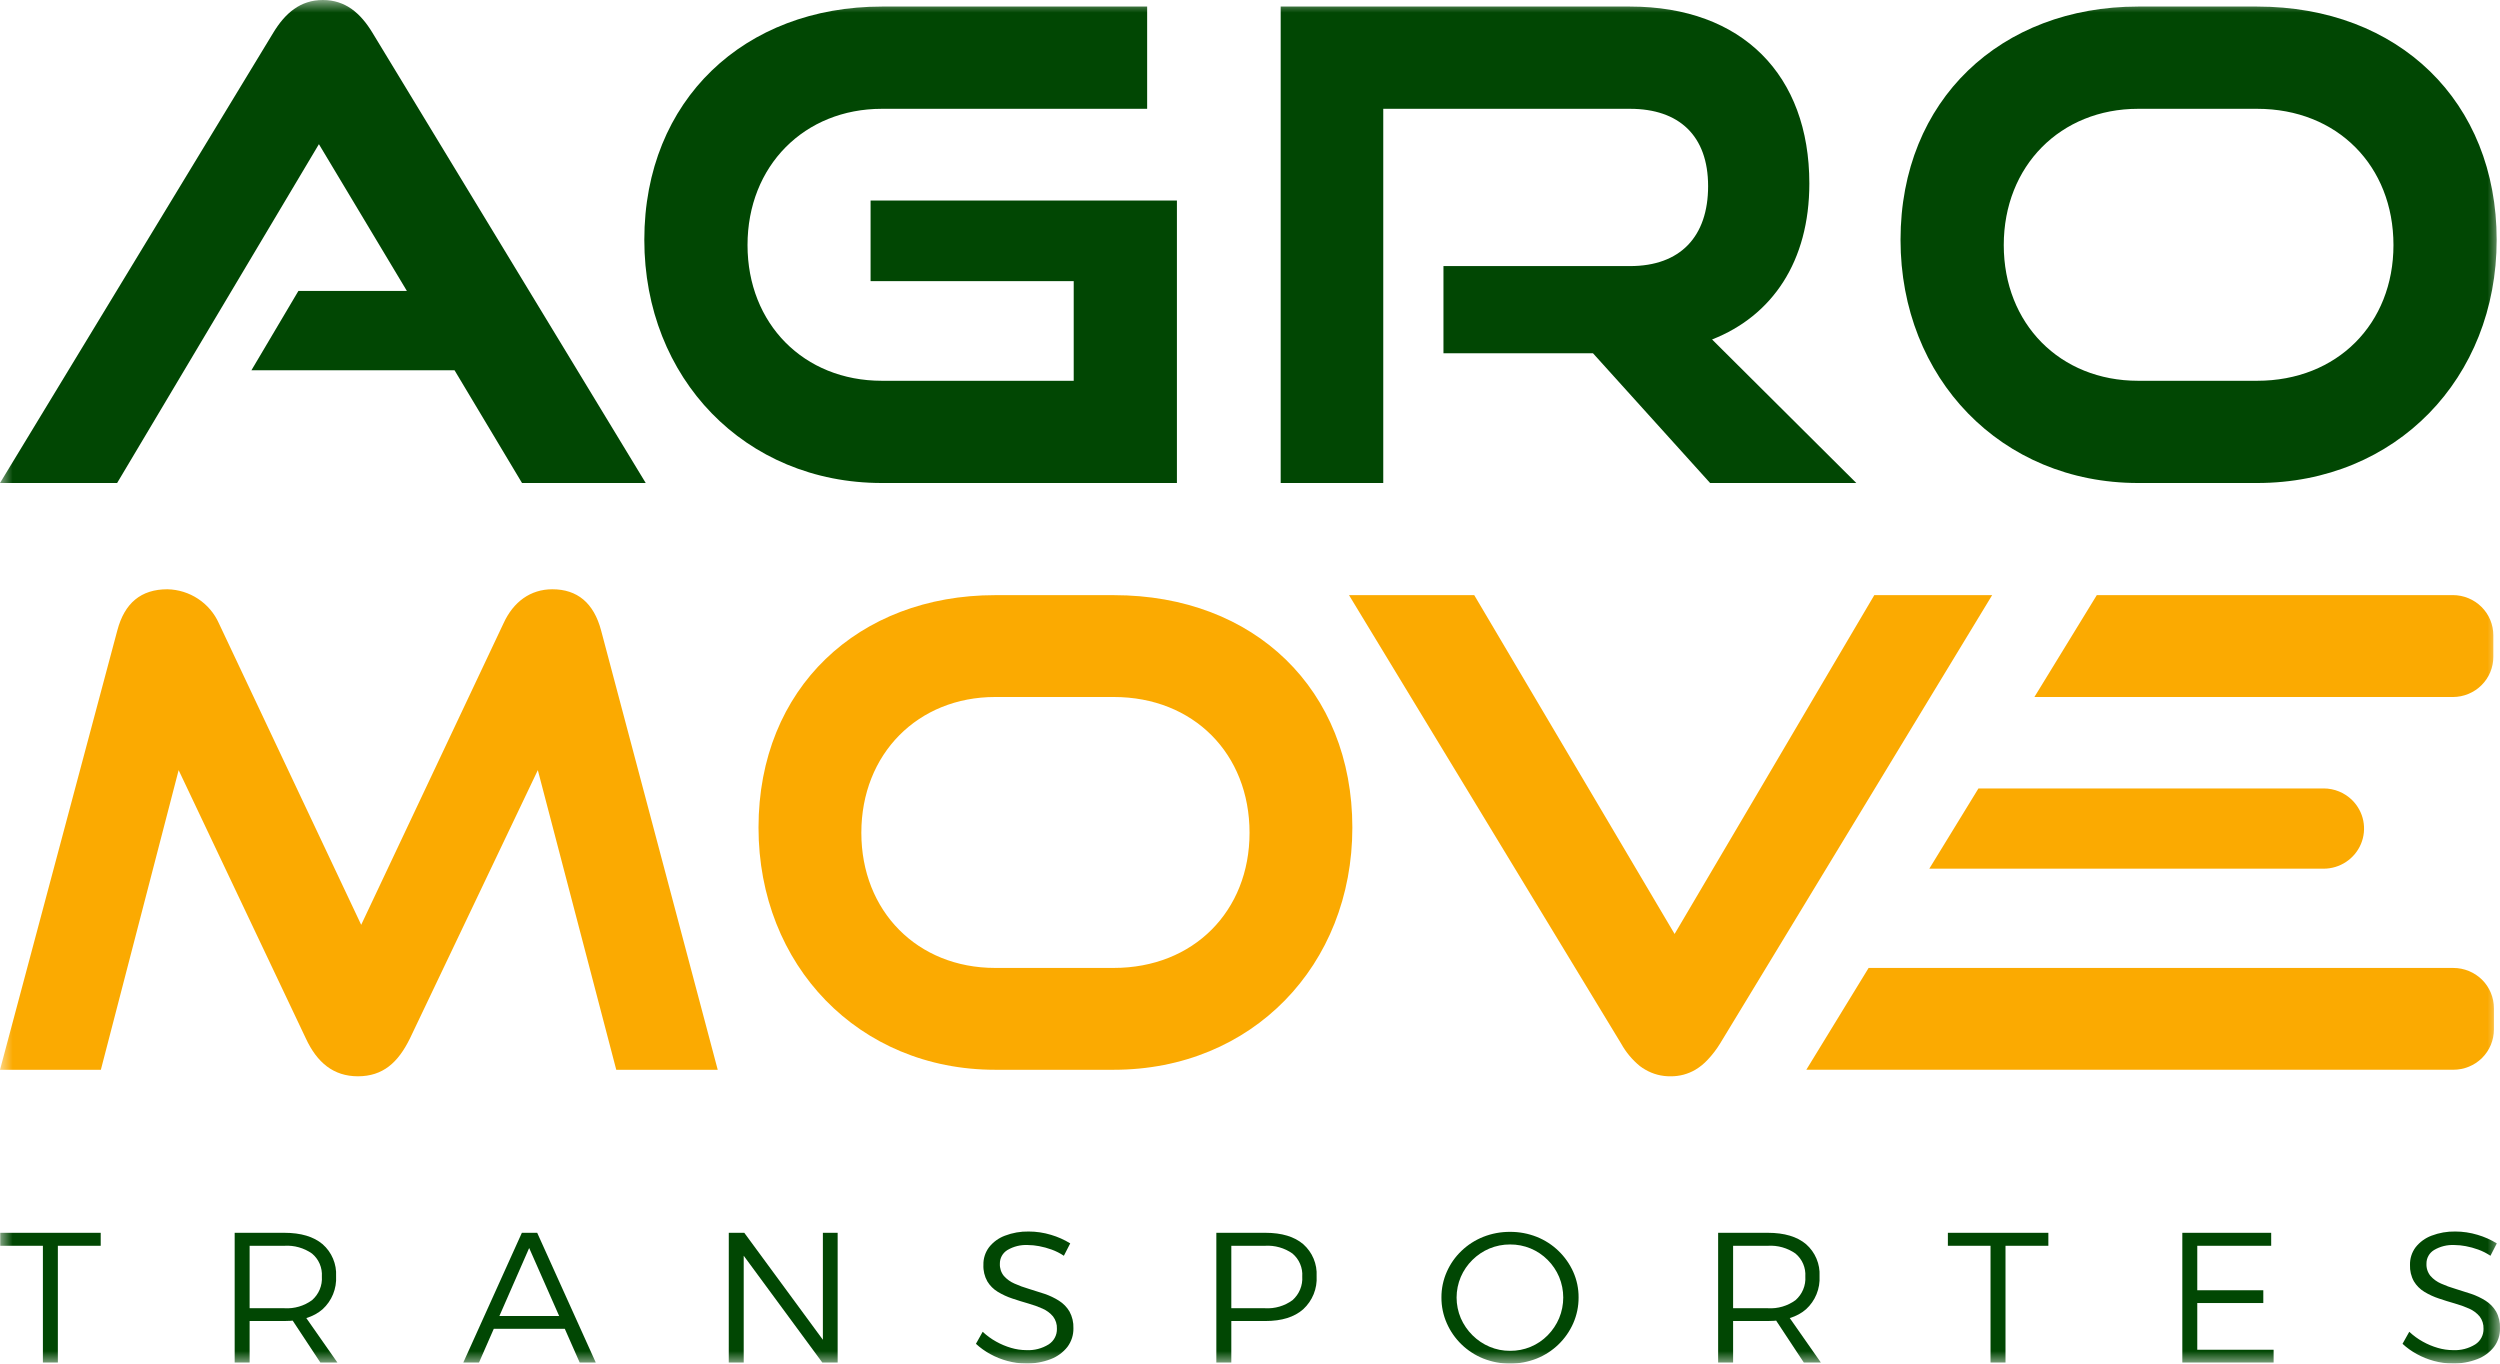
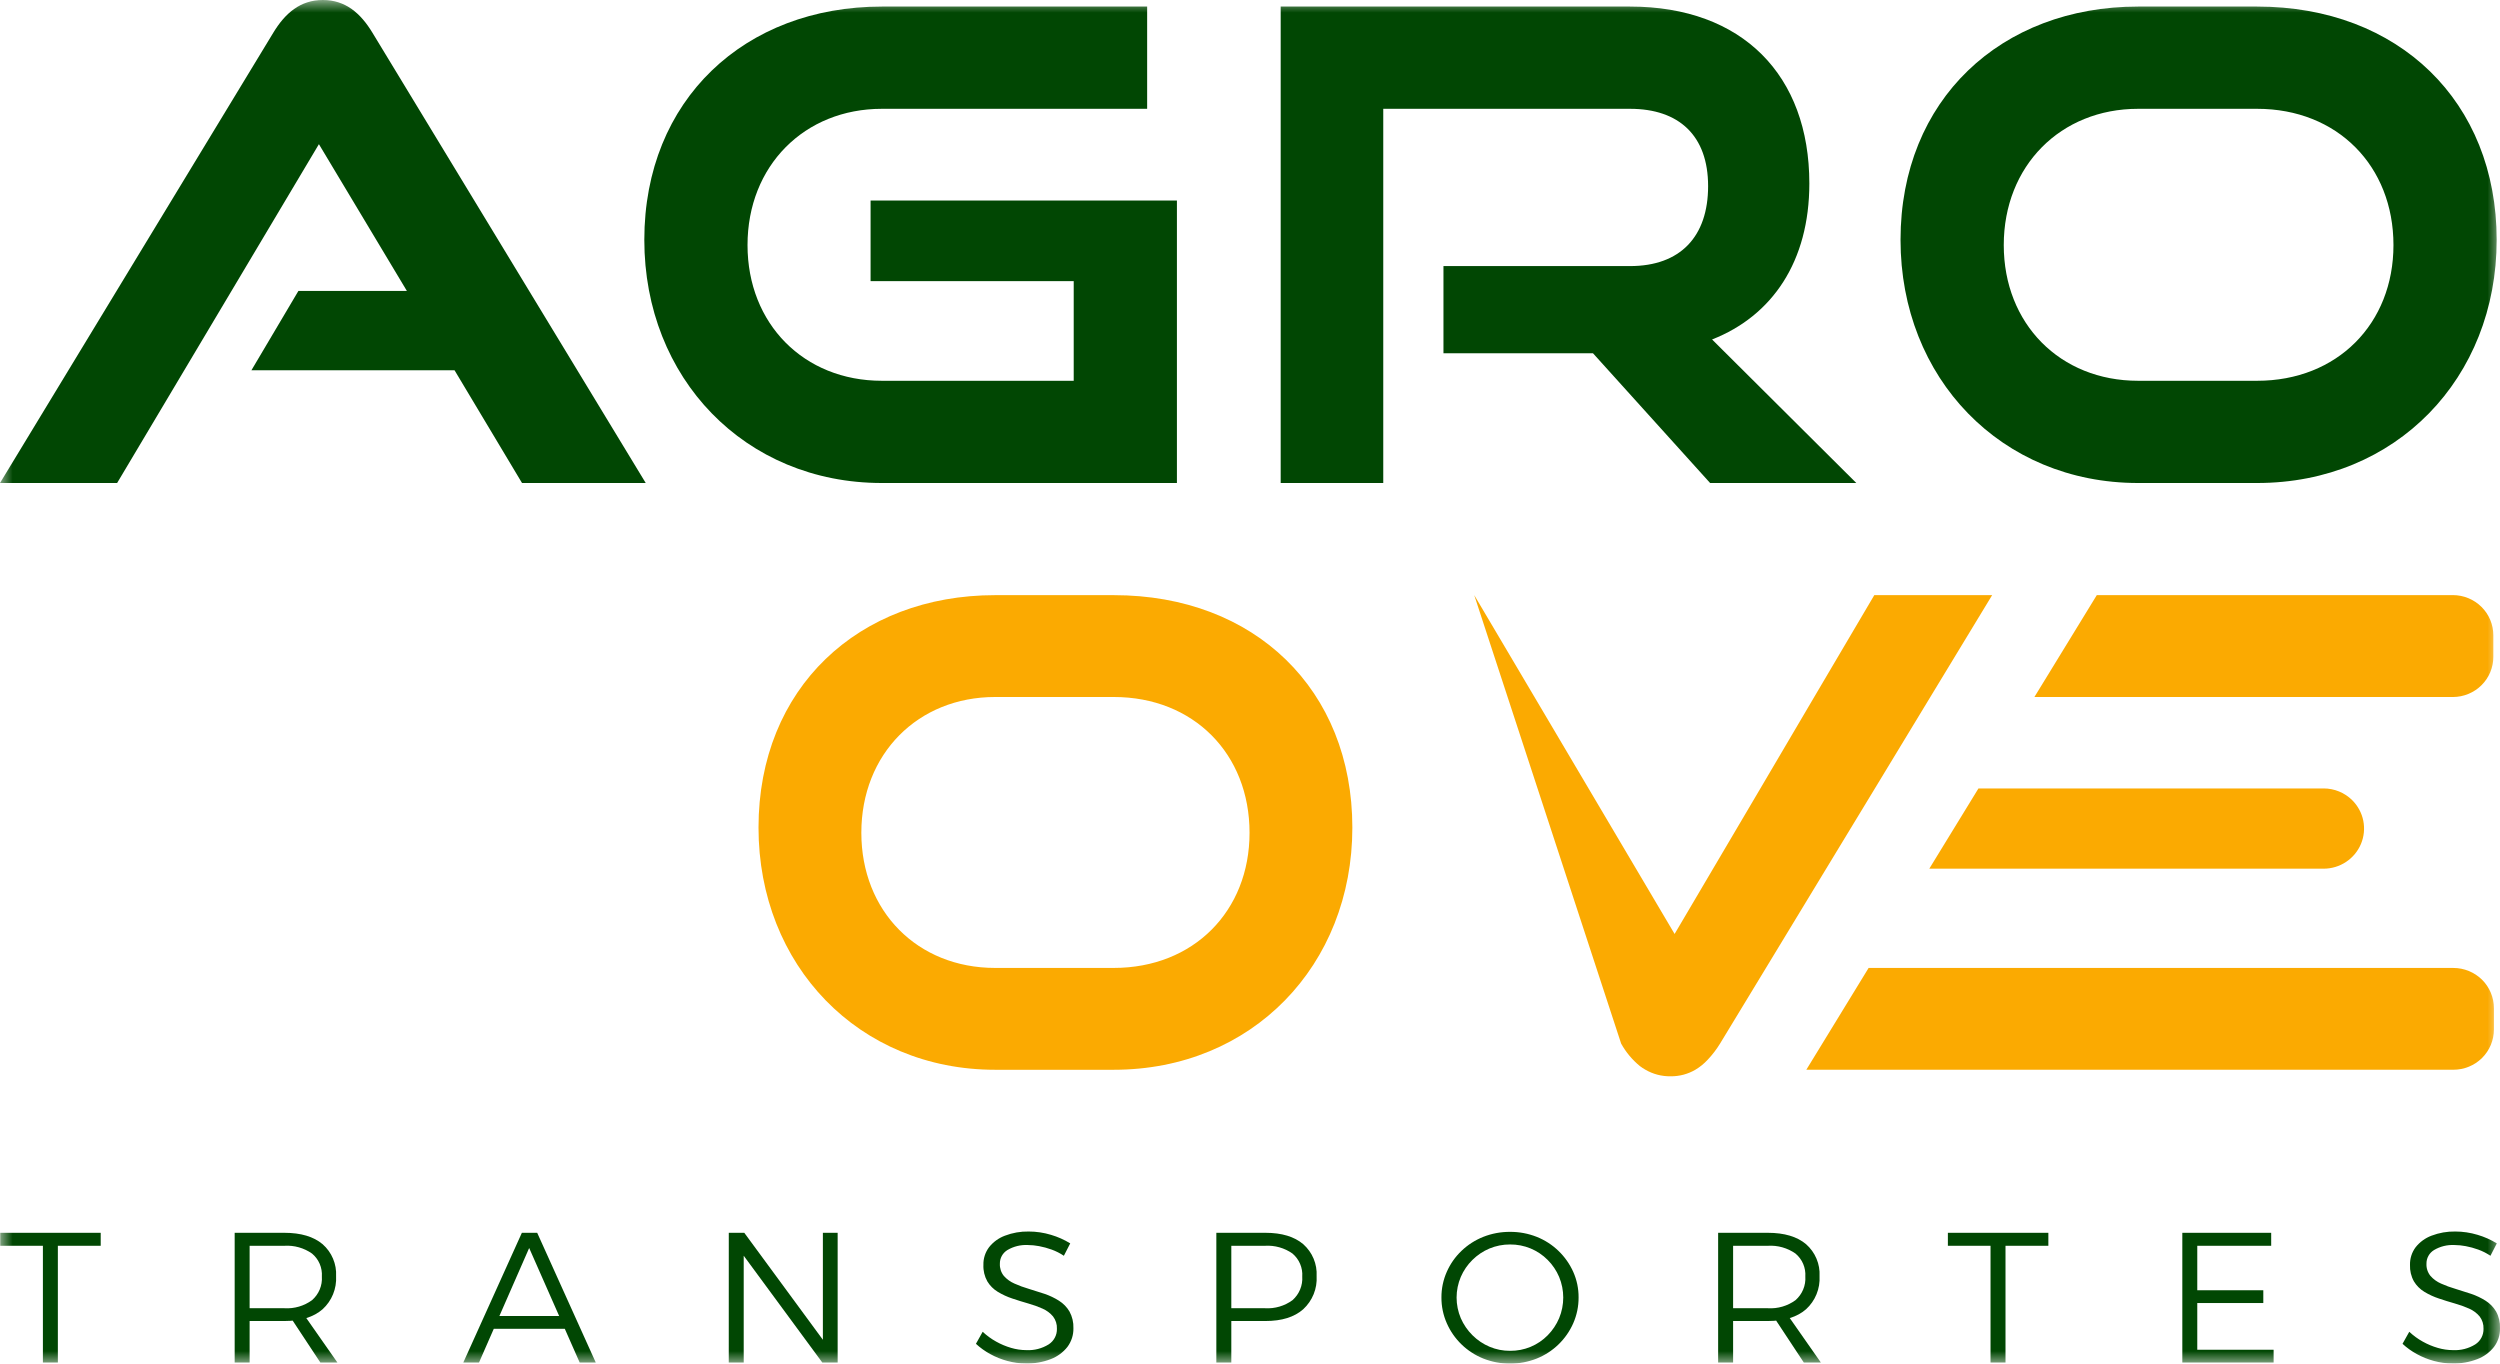
<svg xmlns="http://www.w3.org/2000/svg" width="99" height="54" viewBox="0 0 99 54" fill="none">
  <g id="Grupo 9637 1" clip-path="url(#clip0_97_1031)">
    <g id="Clip path group">
      <mask id="mask0_97_1031" style="mask-type:luminance" maskUnits="userSpaceOnUse" x="0" y="0" width="99" height="54">
        <g id="clip-path">
          <path id="RetÃ¢ngulo 7731" d="M99 0H0V54H99V0Z" fill="white" />
        </g>
      </mask>
      <g mask="url(#mask0_97_1031)">
        <g id="Grupo 9636">
          <path id="Caminho 30339" d="M20.672 19.127L18 14.663H9.956L11.816 11.522H16.113L12.629 5.709L4.638 19.127H0L10.821 1.298C11.292 0.519 11.895 0 12.786 0C13.676 0 14.279 0.519 14.75 1.298L25.571 19.127H20.672Z" fill="#014703" />
          <path id="Caminho 30340" d="M34.921 19.127C29.498 19.127 25.515 14.975 25.515 9.499C25.515 3.945 29.498 0.26 34.921 0.26H45.427V4.309H34.921C31.856 4.309 29.602 6.566 29.602 9.706C29.602 12.821 31.83 15.079 34.921 15.079H42.519V11.134H34.475V7.941H46.606V19.127H34.921Z" fill="#014703" />
          <path id="Caminho 30341" d="M67.72 19.127L63.082 13.989H57.161V10.537H64.549C66.542 10.537 67.641 9.369 67.641 7.37C67.641 5.372 66.489 4.309 64.549 4.309H54.777V19.127H50.715V0.26H64.549C69.003 0.26 71.65 2.984 71.65 7.266C71.65 10.355 70.182 12.508 67.798 13.443L73.51 19.127H67.72Z" fill="#014703" />
          <path id="Caminho 30342" d="M84.668 19.127C79.245 19.127 75.261 14.975 75.261 9.499C75.261 3.945 79.246 0.26 84.668 0.26H89.384C94.991 0.26 98.868 4.023 98.868 9.499C98.868 14.974 94.886 19.127 89.384 19.127H84.668ZM89.384 15.079C92.555 15.079 94.781 12.821 94.781 9.706C94.781 6.566 92.554 4.309 89.384 4.309H84.668C81.602 4.309 79.349 6.566 79.349 9.706C79.349 12.821 81.576 15.079 84.668 15.079H89.384Z" fill="#014703" />
-           <path id="Caminho 30343" d="M24.404 42.363L21.298 30.497L16.234 41.121C15.765 42.078 15.164 42.621 14.173 42.621C13.207 42.621 12.554 42.078 12.111 41.121L7.074 30.497L3.994 42.363H0L4.646 24.964C4.933 23.878 5.586 23.335 6.63 23.335C7.063 23.344 7.485 23.476 7.845 23.714C8.206 23.952 8.49 24.287 8.666 24.68L14.303 36.623L19.941 24.68C20.332 23.827 21.011 23.335 21.872 23.335C22.863 23.335 23.515 23.879 23.803 24.964L28.422 42.363H24.404Z" fill="#FBAA01" />
          <path id="Caminho 30344" d="M39.407 42.363C34.005 42.363 30.037 38.227 30.037 32.772C30.037 27.239 34.004 23.568 39.407 23.568H44.105C49.691 23.568 53.553 27.317 53.553 32.772C53.553 38.226 49.586 42.363 44.105 42.363H39.407ZM44.105 38.33C47.263 38.33 49.482 36.081 49.482 32.978C49.482 29.85 47.263 27.601 44.105 27.601H39.407C36.354 27.601 34.109 29.85 34.109 32.978C34.109 36.081 36.328 38.33 39.407 38.33H44.105Z" fill="#FBAA01" />
-           <path id="Caminho 30345" d="M74.223 23.566L71.843 27.602L69.712 31.222L67.838 34.4L66.314 36.985L58.379 23.566H53.42L64.197 41.326C64.385 41.666 64.636 41.968 64.938 42.215C65.008 42.269 65.082 42.318 65.159 42.361C65.462 42.537 65.807 42.627 66.158 42.621C66.502 42.625 66.842 42.535 67.138 42.361C67.319 42.253 67.483 42.119 67.626 41.964C67.81 41.769 67.974 41.555 68.114 41.326L69.932 38.331L72.317 34.4L74.246 31.222L76.441 27.602L78.89 23.566H74.223Z" fill="#FBAA01" />
+           <path id="Caminho 30345" d="M74.223 23.566L71.843 27.602L69.712 31.222L67.838 34.4L66.314 36.985L58.379 23.566L64.197 41.326C64.385 41.666 64.636 41.968 64.938 42.215C65.008 42.269 65.082 42.318 65.159 42.361C65.462 42.537 65.807 42.627 66.158 42.621C66.502 42.625 66.842 42.535 67.138 42.361C67.319 42.253 67.483 42.119 67.626 41.964C67.81 41.769 67.974 41.555 68.114 41.326L69.932 38.331L72.317 34.4L74.246 31.222L76.441 27.602L78.89 23.566H74.223Z" fill="#FBAA01" />
          <path id="Caminho 30346" d="M97.134 23.566H83.034L80.562 27.602H97.134C97.559 27.601 97.967 27.433 98.267 27.135C98.568 26.837 98.736 26.432 98.736 26.011V25.153C98.735 24.732 98.566 24.329 98.266 24.032C97.966 23.734 97.558 23.567 97.134 23.566ZM93.147 31.687C92.999 31.54 92.822 31.422 92.628 31.343C92.433 31.263 92.225 31.222 92.015 31.222H78.347L76.4 34.4H92.015C92.332 34.4 92.642 34.306 92.905 34.131C93.168 33.956 93.374 33.708 93.495 33.418C93.616 33.128 93.648 32.808 93.586 32.5C93.524 32.192 93.371 31.909 93.147 31.687ZM73.997 38.331H97.152C97.577 38.331 97.985 38.498 98.287 38.795C98.588 39.093 98.757 39.497 98.758 39.918V40.775C98.757 41.197 98.588 41.6 98.287 41.898C97.985 42.196 97.577 42.362 97.152 42.362H71.53L73.997 38.331Z" fill="#FBAA01" />
          <path id="Caminho 30347" d="M0.01 48.819H3.988V49.333H2.291V53.956H1.699V49.333H0.01V48.819Z" fill="#014703" />
          <path id="Caminho 30348" d="M11.264 48.819C11.916 48.819 12.419 48.97 12.775 49.27C12.955 49.428 13.096 49.623 13.188 49.843C13.281 50.062 13.322 50.299 13.309 50.536C13.323 50.78 13.282 51.024 13.19 51.25C13.098 51.477 12.956 51.68 12.775 51.846C12.42 52.157 11.916 52.312 11.264 52.312H9.885V53.956H9.293V48.819H11.264ZM11.264 51.806C11.655 51.83 12.041 51.717 12.356 51.487C12.489 51.371 12.594 51.226 12.661 51.064C12.729 50.901 12.758 50.726 12.746 50.551C12.757 50.38 12.728 50.208 12.661 50.05C12.593 49.892 12.489 49.752 12.356 49.641C12.038 49.418 11.653 49.309 11.264 49.333H9.885V51.806H11.264ZM11.441 52.07H12.042L13.361 53.956H12.686L11.441 52.07Z" fill="#014703" />
          <path id="Caminho 30349" d="M20.666 48.819H21.273L23.592 53.956H22.955L20.955 49.421L18.969 53.956H18.347L20.666 48.819ZM19.369 52.114H22.518V52.621H19.369V52.114Z" fill="#014703" />
          <path id="Caminho 30350" d="M28.86 48.819H29.474L32.741 53.266L32.586 53.318V48.819H33.171V53.956H32.563L29.296 49.516L29.451 49.465V53.956H28.859L28.86 48.819Z" fill="#014703" />
          <path id="Caminho 30351" d="M42.129 49.729C41.978 49.627 41.815 49.545 41.644 49.483C41.482 49.424 41.316 49.379 41.147 49.347C41 49.319 40.85 49.304 40.699 49.303C40.417 49.289 40.138 49.358 39.895 49.501C39.802 49.558 39.724 49.638 39.672 49.733C39.619 49.829 39.593 49.936 39.595 50.045C39.587 50.22 39.643 50.392 39.754 50.528C39.87 50.658 40.013 50.761 40.173 50.83C40.358 50.913 40.549 50.983 40.743 51.039C40.951 51.101 41.158 51.167 41.366 51.237C41.566 51.305 41.758 51.396 41.936 51.509C42.107 51.617 42.249 51.762 42.351 51.935C42.462 52.138 42.516 52.368 42.507 52.599C42.513 52.864 42.429 53.124 42.27 53.337C42.099 53.554 41.87 53.722 41.61 53.821C41.299 53.941 40.967 54 40.633 53.993C40.382 53.994 40.133 53.96 39.892 53.894C39.654 53.83 39.425 53.738 39.21 53.619C39.006 53.508 38.817 53.372 38.647 53.215L38.914 52.738C39.075 52.889 39.254 53.02 39.447 53.127C39.636 53.233 39.836 53.317 40.043 53.377C40.237 53.434 40.438 53.464 40.64 53.465C40.953 53.482 41.263 53.402 41.529 53.237C41.632 53.17 41.715 53.079 41.772 52.971C41.829 52.863 41.857 52.743 41.854 52.621C41.862 52.444 41.807 52.27 41.699 52.129C41.586 51.996 41.444 51.891 41.284 51.821C41.099 51.739 40.908 51.67 40.713 51.616C40.506 51.557 40.297 51.492 40.087 51.421C39.886 51.355 39.694 51.266 39.513 51.157C39.343 51.054 39.2 50.912 39.098 50.742C38.987 50.543 38.933 50.317 38.943 50.089C38.936 49.839 39.015 49.594 39.165 49.392C39.328 49.185 39.546 49.026 39.795 48.933C40.095 48.818 40.414 48.762 40.736 48.768C41.036 48.768 41.335 48.813 41.622 48.9C41.889 48.979 42.144 49.092 42.381 49.238L42.129 49.729Z" fill="#014703" />
          <path id="Caminho 30352" d="M50.116 48.819C50.758 48.819 51.255 48.97 51.609 49.27C51.787 49.429 51.928 49.624 52.019 49.843C52.111 50.062 52.151 50.299 52.138 50.536C52.153 50.779 52.112 51.023 52.021 51.249C51.929 51.476 51.788 51.679 51.608 51.846C51.255 52.157 50.758 52.312 50.115 52.312H48.501L48.76 52.055V53.956H48.167V48.819H50.116ZM50.094 51.806C50.483 51.83 50.869 51.717 51.183 51.487C51.315 51.37 51.418 51.225 51.485 51.063C51.552 50.901 51.581 50.726 51.569 50.551C51.581 50.38 51.552 50.209 51.485 50.051C51.418 49.893 51.314 49.752 51.183 49.641C50.866 49.417 50.482 49.309 50.094 49.333H48.501L48.76 49.076V52.063L48.501 51.806H50.094Z" fill="#014703" />
          <path id="Caminho 30353" d="M59.799 48.782C60.161 48.779 60.52 48.847 60.856 48.98C61.178 49.108 61.471 49.298 61.719 49.538C61.965 49.776 62.162 50.057 62.301 50.367C62.443 50.686 62.515 51.032 62.512 51.38C62.514 51.731 62.442 52.079 62.301 52.4C62.022 53.035 61.504 53.537 60.856 53.798C60.176 54.067 59.417 54.067 58.737 53.798C58.09 53.537 57.571 53.035 57.293 52.4C57.151 52.079 57.079 51.731 57.081 51.38C57.079 51.03 57.151 50.684 57.293 50.364C57.43 50.053 57.627 49.771 57.874 49.535C58.123 49.296 58.416 49.108 58.737 48.98C59.075 48.846 59.436 48.779 59.8 48.782M59.8 49.281C59.519 49.279 59.24 49.334 58.981 49.442C58.729 49.548 58.501 49.702 58.307 49.894C58.112 50.086 57.956 50.314 57.848 50.565C57.738 50.824 57.681 51.102 57.681 51.383C57.681 51.664 57.738 51.943 57.848 52.202C57.958 52.454 58.115 52.683 58.311 52.877C58.505 53.07 58.735 53.225 58.989 53.332C59.245 53.44 59.521 53.495 59.8 53.493C60.078 53.495 60.353 53.442 60.609 53.336C60.865 53.23 61.096 53.074 61.289 52.877C61.481 52.682 61.635 52.453 61.741 52.202C61.959 51.677 61.959 51.089 61.741 50.565C61.635 50.315 61.482 50.087 61.289 49.894C61.095 49.698 60.863 49.543 60.608 49.437C60.352 49.332 60.077 49.279 59.8 49.281" fill="#014703" />
          <path id="Caminho 30354" d="M70.009 48.819C70.661 48.819 71.165 48.97 71.52 49.27C71.7 49.428 71.841 49.623 71.933 49.843C72.026 50.062 72.067 50.299 72.054 50.536C72.068 50.78 72.027 51.024 71.935 51.25C71.843 51.477 71.701 51.68 71.52 51.846C71.165 52.157 70.661 52.312 70.009 52.312H68.631V53.956H68.038V48.819H70.009ZM70.009 51.806C70.4 51.83 70.787 51.717 71.102 51.487C71.234 51.371 71.339 51.226 71.406 51.064C71.474 50.901 71.503 50.726 71.491 50.551C71.502 50.38 71.473 50.208 71.406 50.05C71.338 49.892 71.234 49.752 71.102 49.641C70.784 49.418 70.398 49.309 70.009 49.333H68.631V51.806H70.009ZM70.186 52.07H70.787L72.106 53.956H71.431L70.186 52.07Z" fill="#014703" />
          <path id="Caminho 30355" d="M77.136 48.819H81.115V49.333H79.418V53.956H78.825V49.333H77.136V48.819Z" fill="#014703" />
          <path id="Caminho 30356" d="M86.42 48.819H89.939V49.333H87.012V51.094H89.627V51.6H87.012V53.45H90.035V53.956H86.42V48.819Z" fill="#014703" />
          <path id="Caminho 30357" d="M98.622 49.729C98.471 49.627 98.308 49.545 98.137 49.483C97.975 49.424 97.809 49.379 97.641 49.347C97.493 49.319 97.343 49.304 97.192 49.303C96.91 49.289 96.631 49.358 96.389 49.501C96.295 49.558 96.218 49.638 96.165 49.733C96.112 49.829 96.086 49.936 96.088 50.045C96.08 50.22 96.137 50.392 96.248 50.528C96.363 50.658 96.506 50.761 96.666 50.83C96.851 50.913 97.042 50.983 97.237 51.039C97.444 51.101 97.652 51.167 97.859 51.237C98.06 51.305 98.251 51.396 98.43 51.509C98.6 51.617 98.742 51.762 98.844 51.935C98.956 52.138 99.009 52.368 99 52.599C99.006 52.864 98.923 53.124 98.763 53.337C98.592 53.554 98.364 53.722 98.103 53.821C97.792 53.941 97.46 54 97.126 53.993C96.875 53.994 96.626 53.96 96.385 53.894C96.147 53.83 95.918 53.738 95.703 53.619C95.499 53.508 95.31 53.372 95.14 53.215L95.407 52.738C95.568 52.889 95.747 53.02 95.94 53.127C96.129 53.233 96.329 53.317 96.537 53.377C96.73 53.434 96.931 53.464 97.133 53.465C97.446 53.482 97.757 53.402 98.022 53.237C98.125 53.17 98.209 53.079 98.265 52.971C98.322 52.863 98.35 52.743 98.347 52.621C98.355 52.444 98.3 52.27 98.192 52.129C98.08 51.996 97.938 51.891 97.777 51.821C97.592 51.739 97.401 51.67 97.206 51.616C96.999 51.557 96.79 51.492 96.58 51.421C96.379 51.355 96.187 51.266 96.006 51.157C95.836 51.054 95.693 50.912 95.591 50.742C95.48 50.543 95.427 50.317 95.436 50.089C95.43 49.839 95.508 49.594 95.658 49.392C95.822 49.185 96.04 49.026 96.288 48.933C96.588 48.818 96.908 48.762 97.229 48.768C97.529 48.768 97.828 48.813 98.115 48.9C98.382 48.979 98.637 49.092 98.874 49.238L98.622 49.729Z" fill="#014703" />
        </g>
      </g>
    </g>
  </g>
  <defs>
    <clipPath id="clip0_97_1031">
      <rect width="99" height="54" fill="white" />
    </clipPath>
  </defs>
</svg>